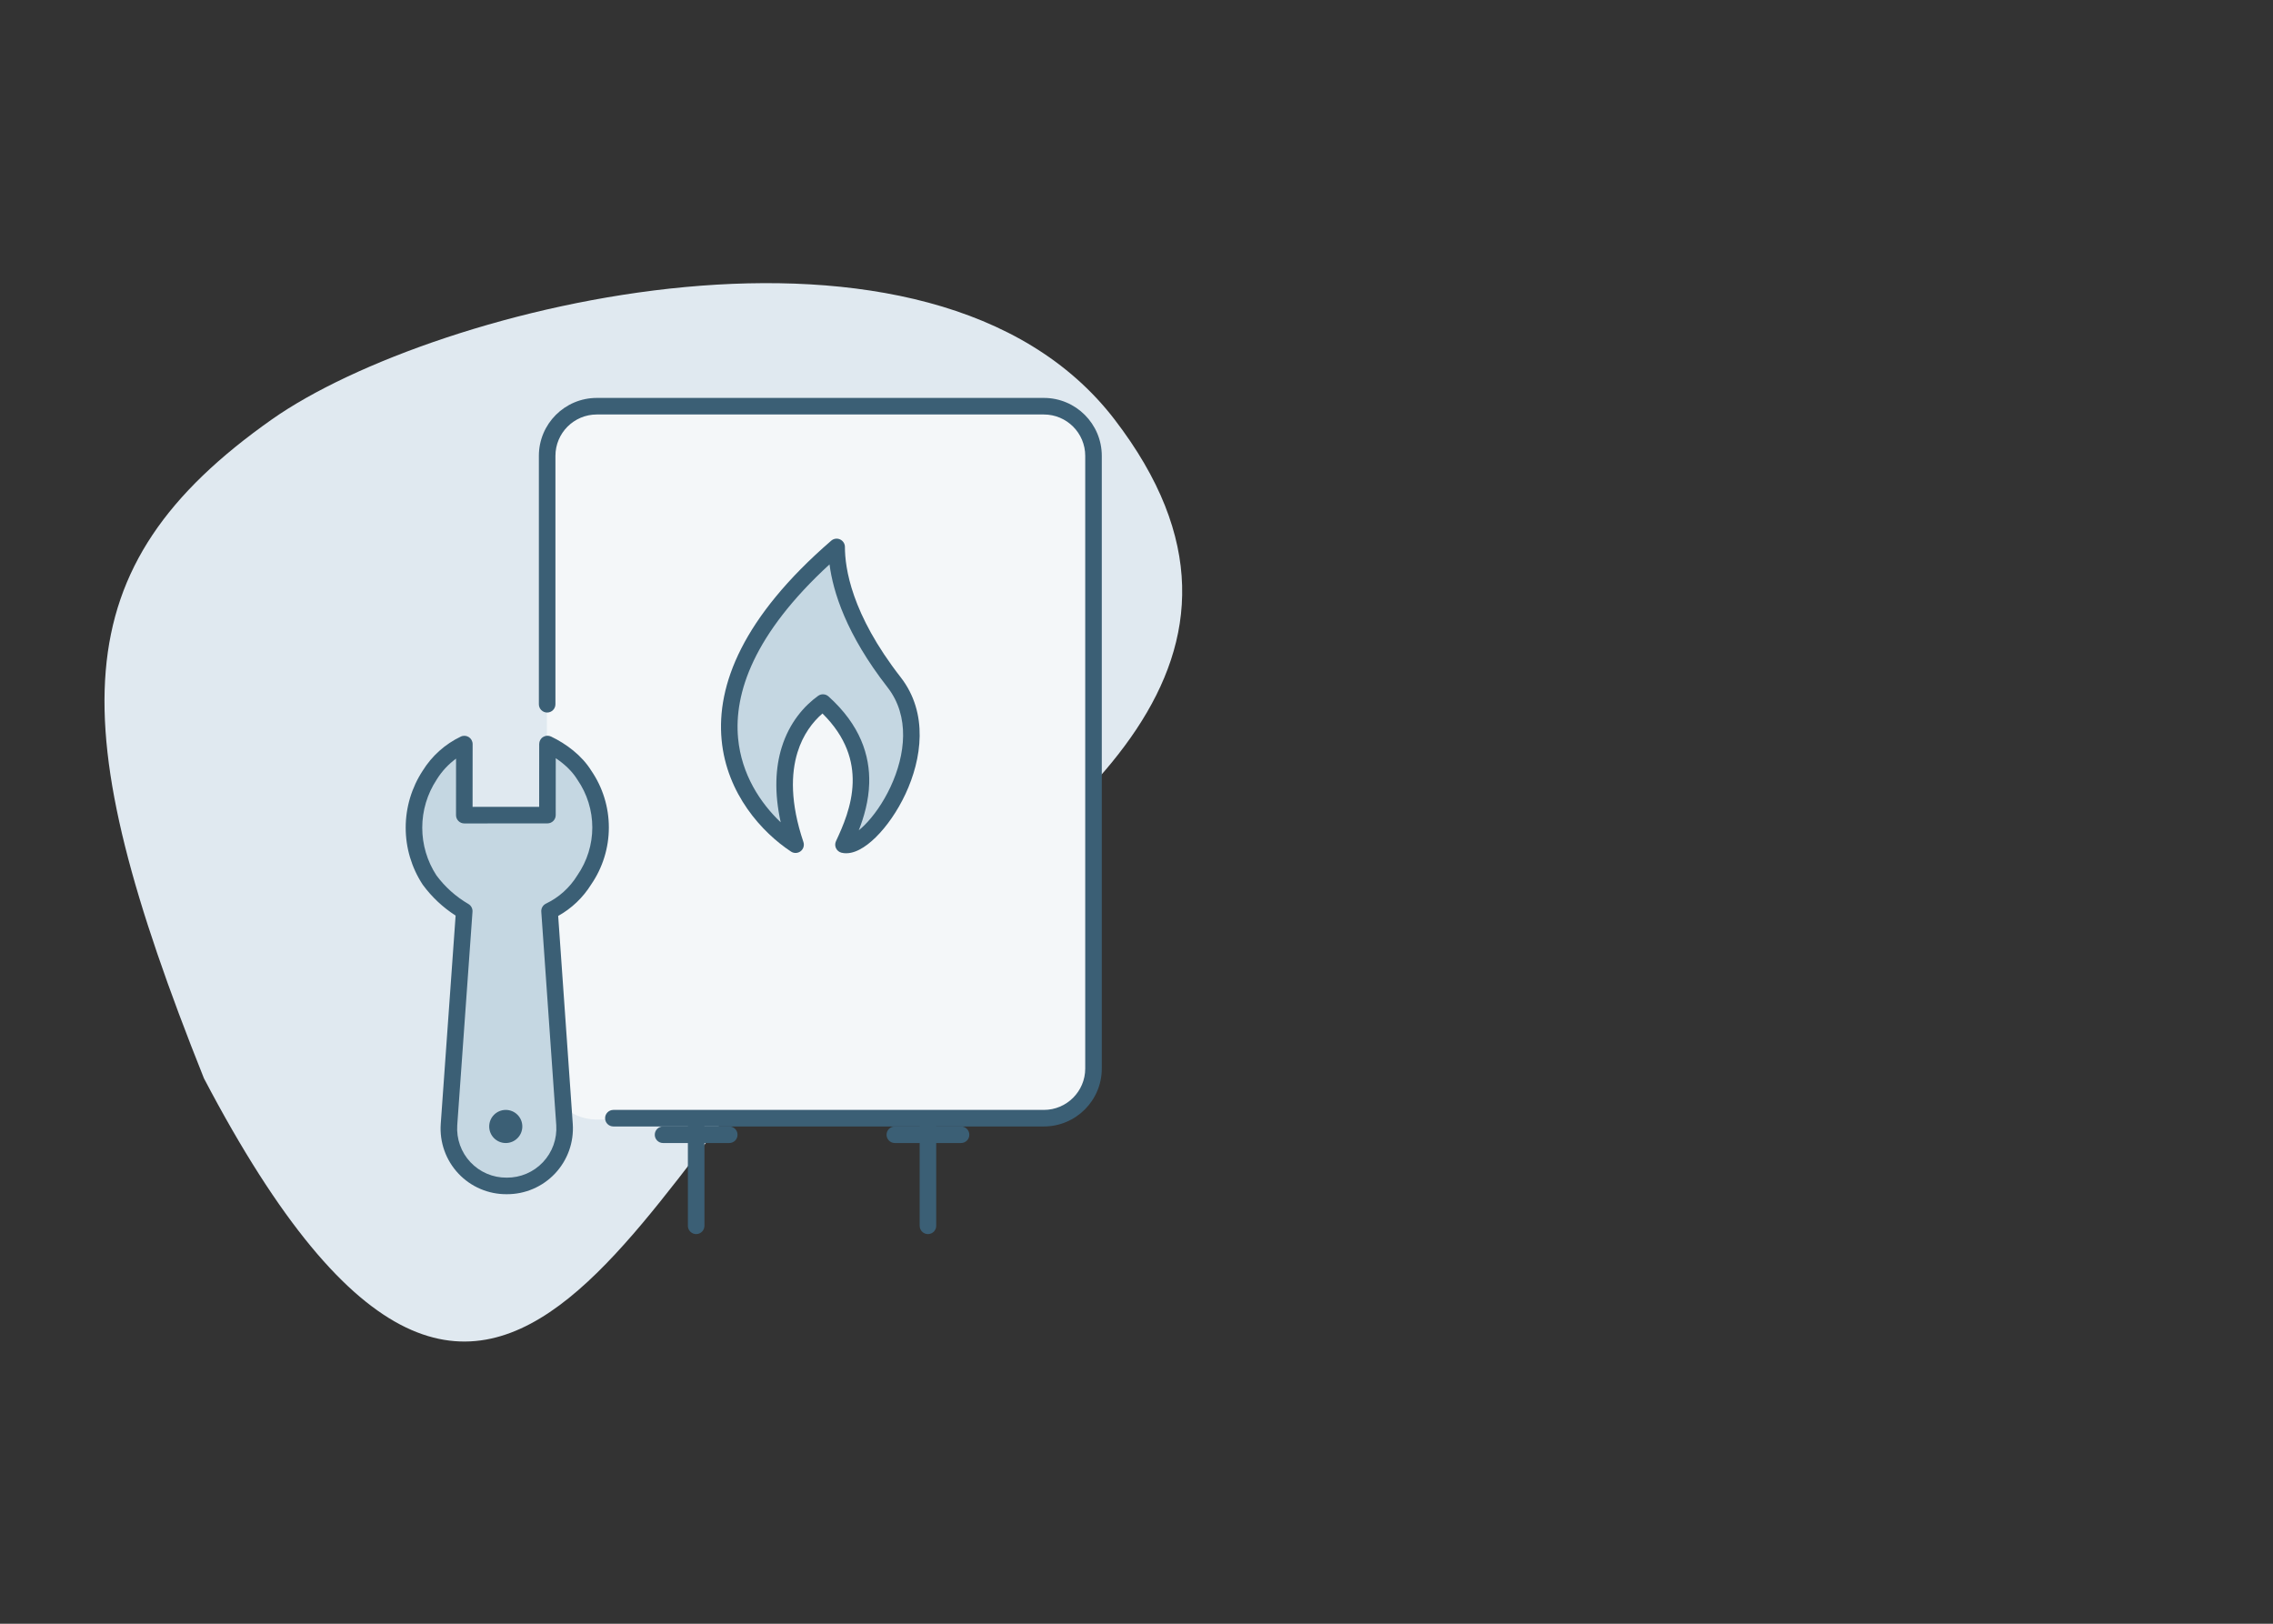
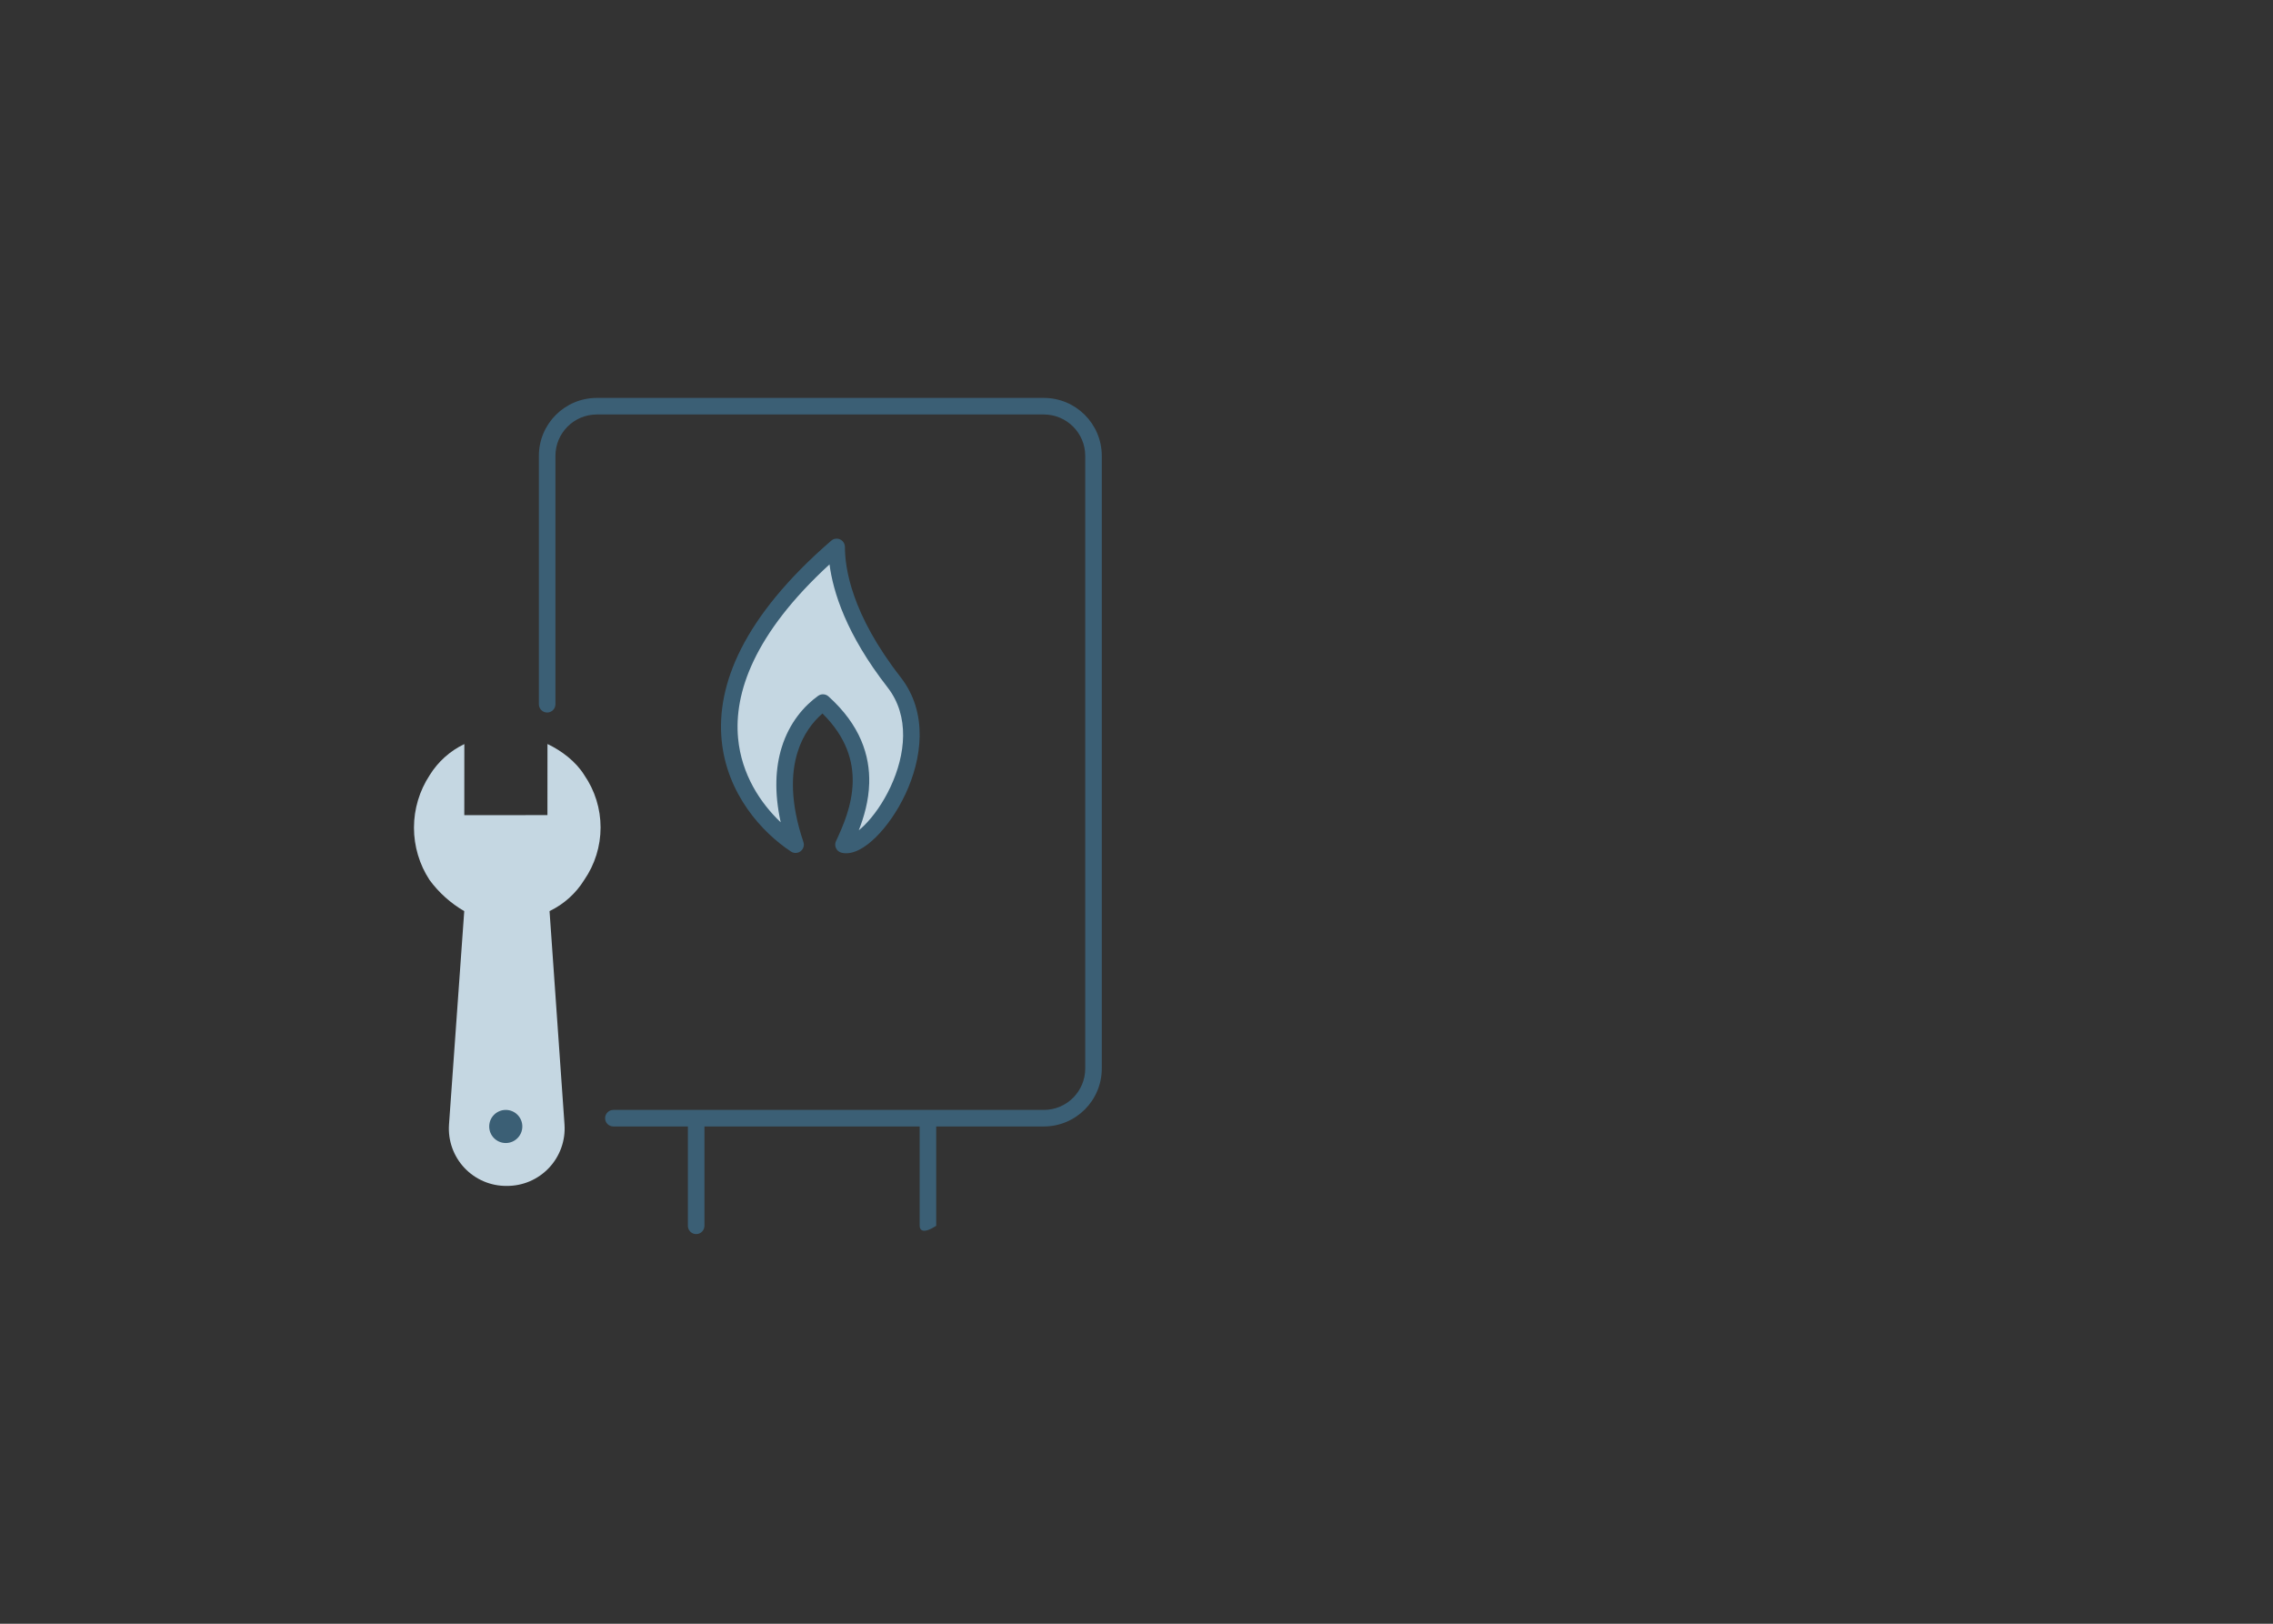
<svg xmlns="http://www.w3.org/2000/svg" width="266" height="190" viewBox="0 0 266 190" fill="none">
  <rect x="0" y="0" width="266" height="190" fill="#333333" stroke="none" />
  <g clip-path="url(#clip0_503_276)">
-     <path d="M101 113.646C76.399 130.972 59.488 194.128 23.864 126.175C7.22 84.528 7.213 66.402 31.814 49.077C50.794 35.709 108.976 21.138 130.427 49.076C151.878 77.015 125.601 96.32 101 113.646Z" fill="#E0E9F0" />
    <g clip-path="url(#clip1_503_276)">
-       <path d="M64 52.81C64 49.601 66.601 47 69.81 47H122.19C125.399 47 128 49.601 128 52.81V125.19C128 128.399 125.399 131 122.19 131H69.81C66.601 131 64 128.399 64 125.19V52.81Z" fill="#F4F7F9" />
      <path fill-rule="evenodd" clip-rule="evenodd" d="M81.469 130.844C82.004 130.844 82.438 131.277 82.438 131.812V143.437C82.438 143.973 82.004 144.406 81.469 144.406C80.934 144.406 80.5 143.973 80.5 143.437V131.812C80.5 131.277 80.934 130.844 81.469 130.844Z" fill="#3B5F75" />
-       <path fill-rule="evenodd" clip-rule="evenodd" d="M108.594 130.844C109.129 130.844 109.562 131.277 109.562 131.812V143.437C109.562 143.973 109.129 144.406 108.594 144.406C108.059 144.406 107.625 143.973 107.625 143.437V131.812C107.625 131.277 108.059 130.844 108.594 130.844Z" fill="#3B5F75" />
-       <path fill-rule="evenodd" clip-rule="evenodd" d="M103.75 132.781C103.75 132.246 104.184 131.812 104.719 131.812H112.469C113.004 131.812 113.437 132.246 113.437 132.781C113.437 133.316 113.004 133.75 112.469 133.75H104.719C104.184 133.75 103.75 133.316 103.75 132.781Z" fill="#3B5F75" />
-       <path fill-rule="evenodd" clip-rule="evenodd" d="M76.625 132.781C76.625 132.246 77.059 131.812 77.594 131.812H85.344C85.879 131.812 86.312 132.246 86.312 132.781C86.312 133.316 85.879 133.75 85.344 133.75H77.594C77.059 133.75 76.625 133.316 76.625 132.781Z" fill="#3B5F75" />
+       <path fill-rule="evenodd" clip-rule="evenodd" d="M108.594 130.844C109.129 130.844 109.562 131.277 109.562 131.812V143.437C108.059 144.406 107.625 143.973 107.625 143.437V131.812C107.625 131.277 108.059 130.844 108.594 130.844Z" fill="#3B5F75" />
      <path d="M54.328 106.616L52.544 131.598C52.48 132.522 52.608 133.448 52.919 134.319C53.23 135.19 53.719 135.988 54.353 136.661C54.987 137.334 55.754 137.869 56.605 138.232C57.456 138.595 58.373 138.778 59.298 138.769C60.224 138.776 61.141 138.592 61.993 138.229C62.844 137.865 63.612 137.329 64.247 136.655C64.882 135.981 65.371 135.183 65.683 134.311C65.996 133.439 66.125 132.513 66.062 131.589L64.311 106.61C65.984 105.809 67.393 104.545 68.369 102.967C69.614 101.163 70.282 99.022 70.284 96.831C70.285 94.639 69.62 92.5 68.377 90.697C67.403 89.12 65.742 87.858 64.069 87.059L64.064 95.379L54.335 95.385L54.34 87.066C52.667 87.866 51.258 89.13 50.282 90.708C49.085 92.532 48.447 94.665 48.445 96.845C48.444 99.025 49.08 101.157 50.274 102.979C51.363 104.455 52.742 105.693 54.328 106.616Z" fill="#C5D7E2" />
-       <path fill-rule="evenodd" clip-rule="evenodd" d="M49.465 90.187C50.538 88.457 52.085 87.07 53.922 86.192C54.222 86.048 54.575 86.069 54.857 86.246C55.138 86.424 55.309 86.734 55.309 87.066L55.304 94.416L63.096 94.411L63.1 87.059C63.101 86.726 63.271 86.417 63.553 86.24C63.834 86.063 64.186 86.042 64.487 86.185C66.262 87.033 68.086 88.395 69.188 90.166C70.534 92.127 71.254 94.451 71.252 96.831C71.251 99.211 70.528 101.536 69.18 103.498C68.224 105.034 66.895 106.299 65.322 107.177L67.029 131.522L67.029 131.524C67.1 132.581 66.953 133.641 66.596 134.638C66.238 135.635 65.678 136.548 64.952 137.319C64.225 138.09 63.348 138.703 62.373 139.119C61.402 139.535 60.355 139.745 59.299 139.738C58.243 139.746 57.196 139.537 56.225 139.123C55.251 138.708 54.373 138.096 53.648 137.325C52.922 136.555 52.363 135.642 52.007 134.645C51.651 133.648 51.504 132.588 51.577 131.531L51.577 131.529L53.319 107.135C51.838 106.186 50.541 104.973 49.495 103.554C49.484 103.54 49.474 103.525 49.464 103.51C48.166 101.53 47.475 99.213 47.477 96.844C47.478 94.48 48.169 92.166 49.465 90.187ZM53.37 88.77C52.469 89.43 51.699 90.259 51.106 91.218C51.101 91.225 51.097 91.232 51.092 91.24C49.998 92.906 49.415 94.854 49.414 96.845C49.413 98.828 49.988 100.767 51.07 102.426C52.078 103.786 53.352 104.927 54.815 105.779C55.134 105.965 55.32 106.317 55.294 106.685L53.51 131.665C53.51 131.665 53.51 131.665 53.51 131.666C53.456 132.456 53.565 133.248 53.831 133.993C54.098 134.739 54.515 135.421 55.058 135.997C55.601 136.573 56.257 137.03 56.985 137.341C57.713 137.651 58.498 137.808 59.29 137.8L59.306 137.8C60.098 137.807 60.883 137.649 61.612 137.338C62.341 137.026 62.998 136.568 63.542 135.99C64.085 135.413 64.504 134.73 64.772 133.984C65.039 133.239 65.149 132.446 65.096 131.656C65.096 131.656 65.096 131.655 65.096 131.655L63.344 106.678C63.316 106.281 63.534 105.907 63.893 105.736C65.399 105.016 66.666 103.878 67.545 102.458C67.553 102.444 67.562 102.43 67.571 102.417C68.706 100.774 69.314 98.825 69.315 96.83C69.316 94.835 68.711 92.888 67.579 91.246C67.574 91.239 67.569 91.231 67.564 91.224C67.56 91.218 67.556 91.212 67.552 91.206C66.962 90.25 66.059 89.399 65.037 88.719L65.033 95.379C65.032 95.914 64.599 96.347 64.064 96.348L54.335 96.354C54.078 96.354 53.831 96.252 53.65 96.07C53.468 95.888 53.366 95.642 53.366 95.385L53.37 88.77Z" fill="#3B5F75" />
      <path d="M104.632 79.836C98.709 72.234 97.908 66.639 97.908 64C77.401 81.736 86.693 94.615 93.102 98.838C89.898 89.337 93.369 84.322 96.306 82.211C103.356 88.545 100.312 95.407 98.709 98.838C101.914 99.63 110.554 87.437 104.632 79.836Z" fill="#C5D7E2" />
      <path fill-rule="evenodd" clip-rule="evenodd" d="M98.311 63.119C98.656 63.277 98.877 63.621 98.877 64C98.877 66.415 99.6 71.801 105.396 79.24C108.685 83.462 107.857 88.853 105.971 92.894C105.018 94.935 103.759 96.721 102.499 97.962C101.871 98.581 101.215 99.092 100.569 99.423C99.941 99.745 99.202 99.958 98.477 99.779C98.196 99.709 97.96 99.517 97.835 99.256C97.71 98.995 97.709 98.691 97.832 98.428C98.633 96.713 99.71 94.302 99.784 91.587C99.852 89.099 99.078 86.284 96.25 83.488C95.114 84.469 93.972 85.947 93.327 88.039C92.564 90.513 92.469 93.93 94.02 98.529C94.152 98.921 94.021 99.353 93.693 99.606C93.366 99.858 92.914 99.875 92.569 99.647C89.207 97.432 85.044 92.925 84.447 86.577C83.846 80.185 86.889 72.25 97.275 63.267C97.561 63.019 97.966 62.961 98.311 63.119ZM91.363 96.22C88.988 93.973 86.774 90.626 86.376 86.396C85.882 81.136 88.171 74.221 97.076 66.039C97.49 69.238 99.016 74.204 103.867 80.431C106.501 83.811 105.969 88.317 104.215 92.075C103.348 93.933 102.216 95.522 101.14 96.582C100.919 96.799 100.705 96.99 100.501 97.154C101.105 95.612 101.664 93.717 101.72 91.64C101.808 88.42 100.69 84.848 96.954 81.49C96.615 81.186 96.11 81.159 95.741 81.424C94.125 82.586 92.38 84.534 91.475 87.468C90.758 89.793 90.584 92.684 91.363 96.22Z" fill="#3B5F75" />
      <path fill-rule="evenodd" clip-rule="evenodd" d="M59.188 133.75C60.258 133.75 61.125 132.883 61.125 131.812C61.125 130.742 60.258 129.875 59.188 129.875C58.117 129.875 57.25 130.742 57.25 131.812C57.25 132.883 58.117 133.75 59.188 133.75Z" fill="#3B5F75" />
      <path fill-rule="evenodd" clip-rule="evenodd" d="M63.062 53.344C63.062 49.599 66.099 46.562 69.844 46.562H122.156C125.901 46.562 128.938 49.599 128.938 53.344V125.031C128.938 128.776 125.901 131.812 122.156 131.812H71.781C71.246 131.812 70.812 131.379 70.812 130.844C70.812 130.309 71.246 129.875 71.781 129.875H122.156C124.831 129.875 127 127.706 127 125.031V53.344C127 50.669 124.831 48.5 122.156 48.5H69.844C67.169 48.5 65 50.669 65 53.344V82.406C65 82.941 64.566 83.375 64.031 83.375C63.496 83.375 63.062 82.941 63.062 82.406V53.344Z" fill="#3B5F75" />
    </g>
  </g>
  <defs>
    <clipPath id="clip0_503_276">
      <rect width="266" height="190" fill="white" />
    </clipPath>
    <clipPath id="clip1_503_276">
      <rect width="124" height="124" fill="white" transform="translate(34 33)" />
    </clipPath>
  </defs>
</svg>